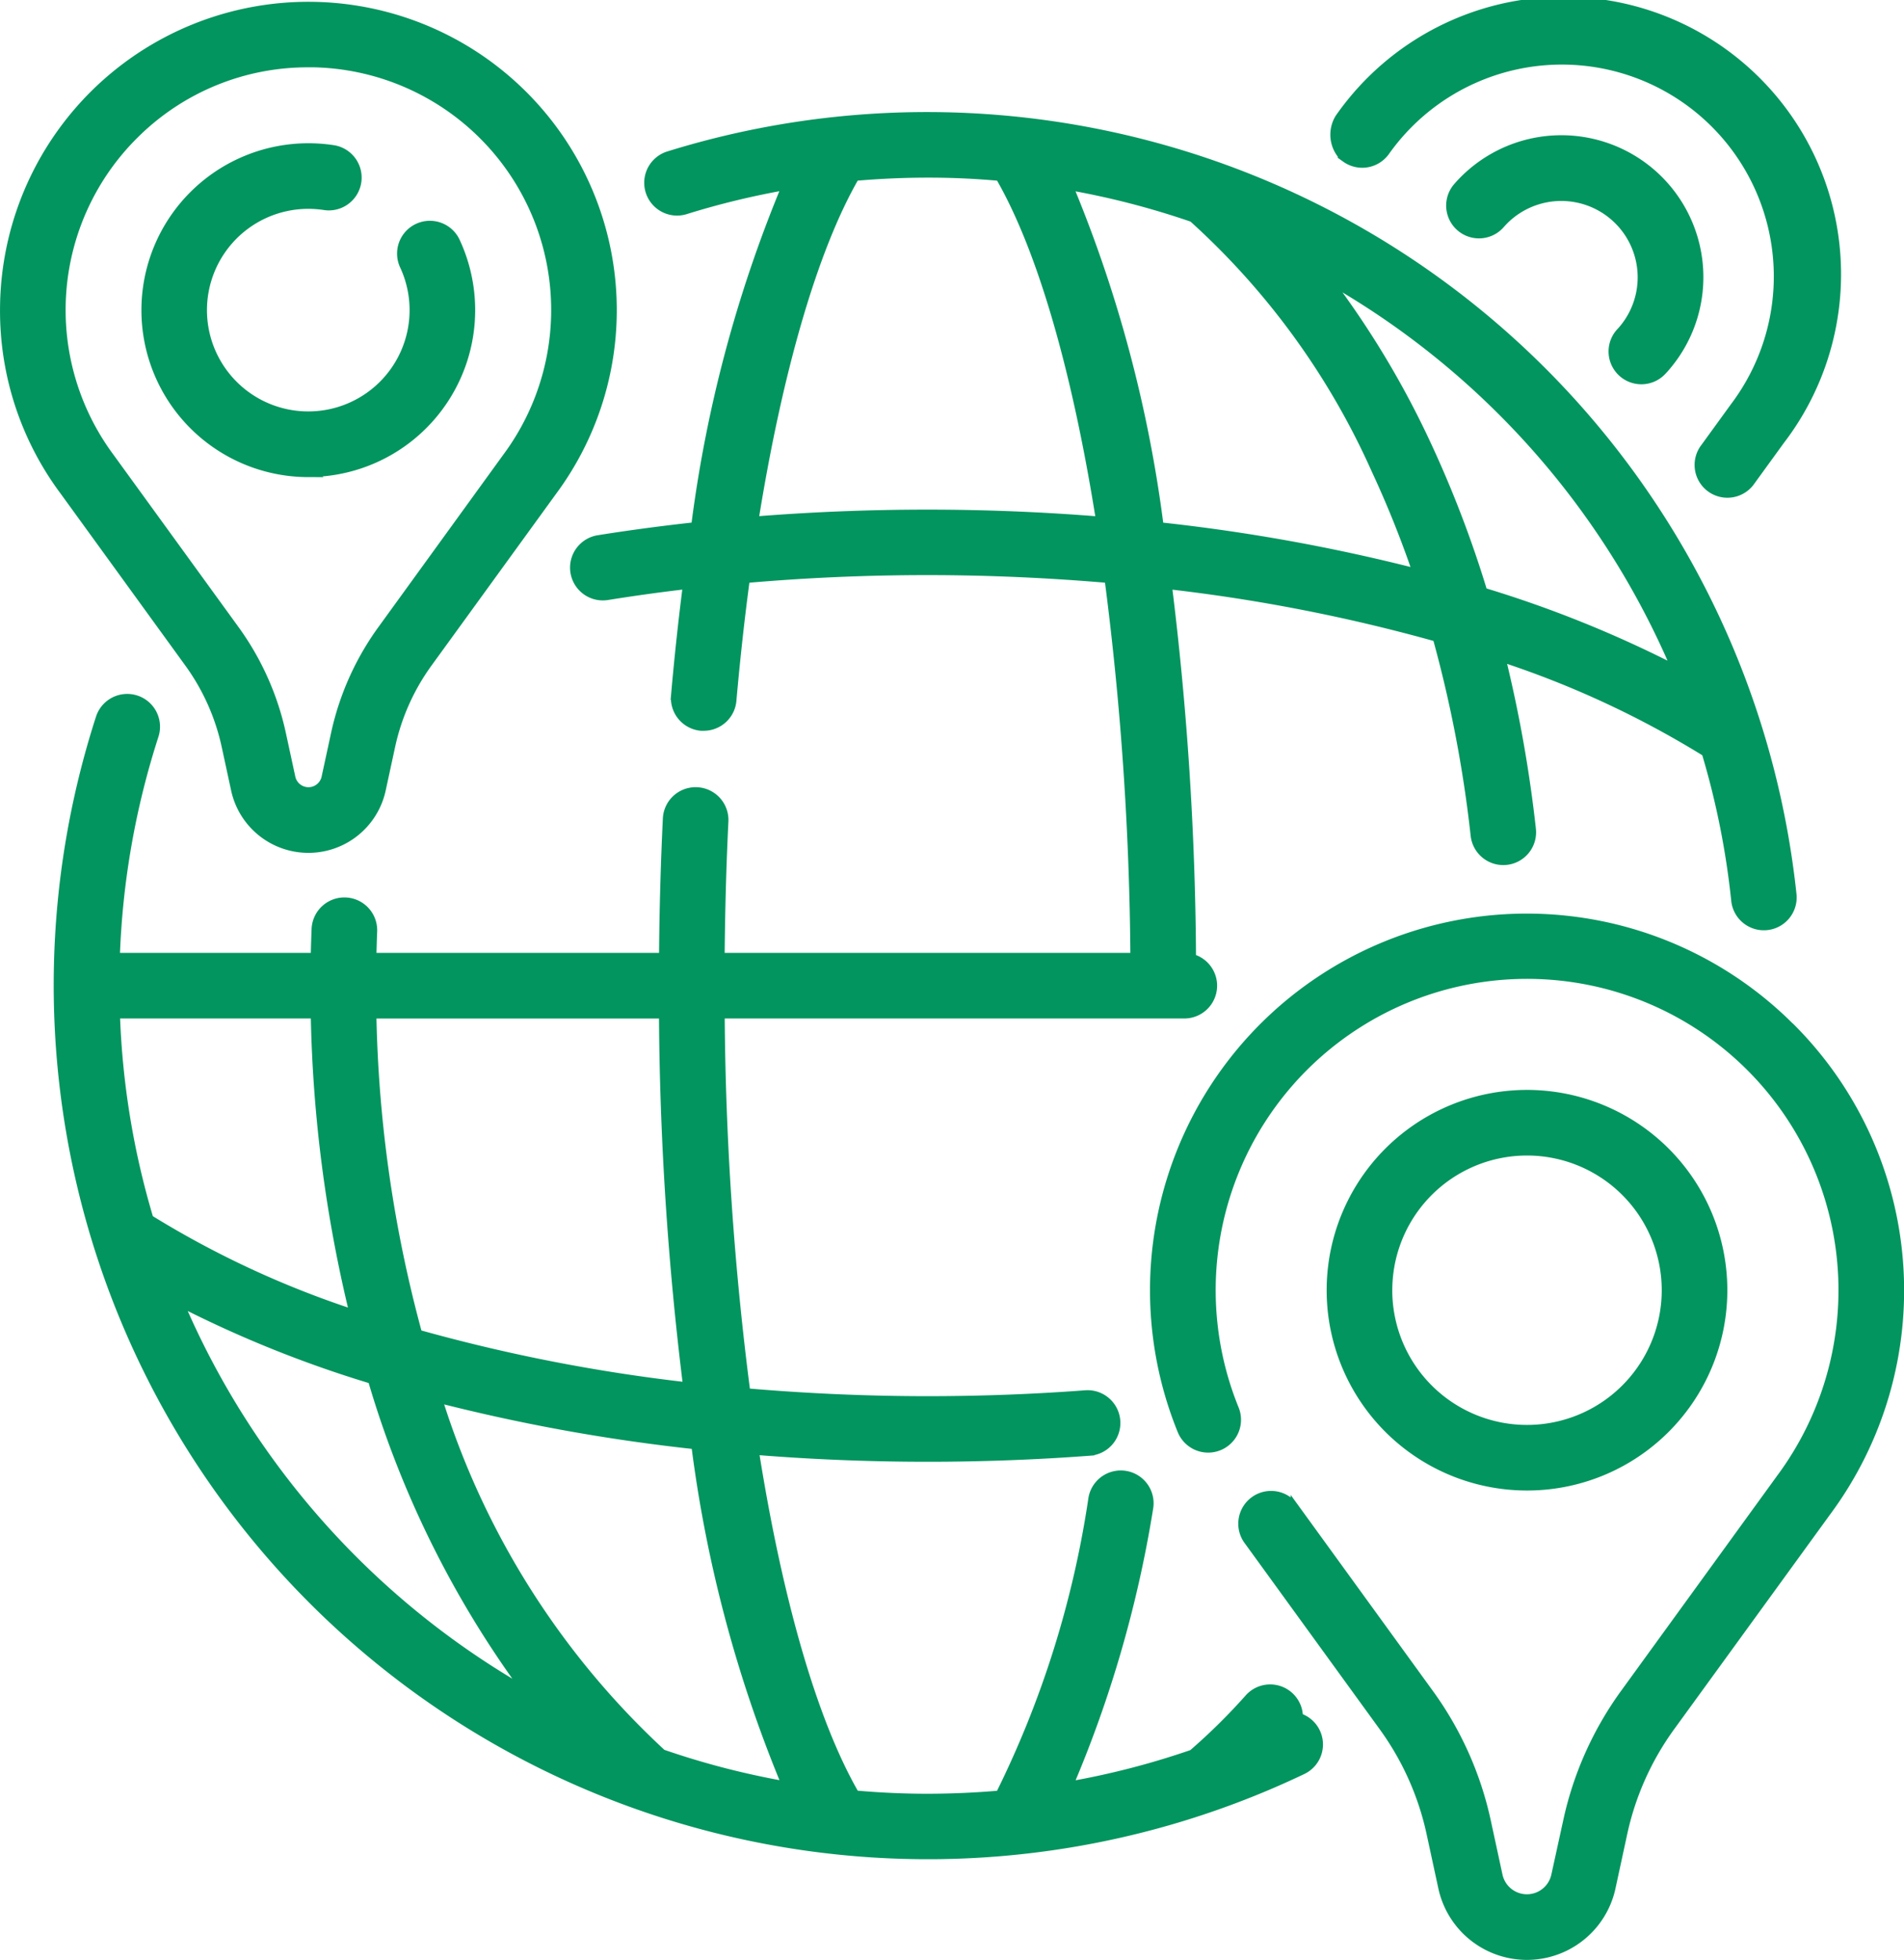
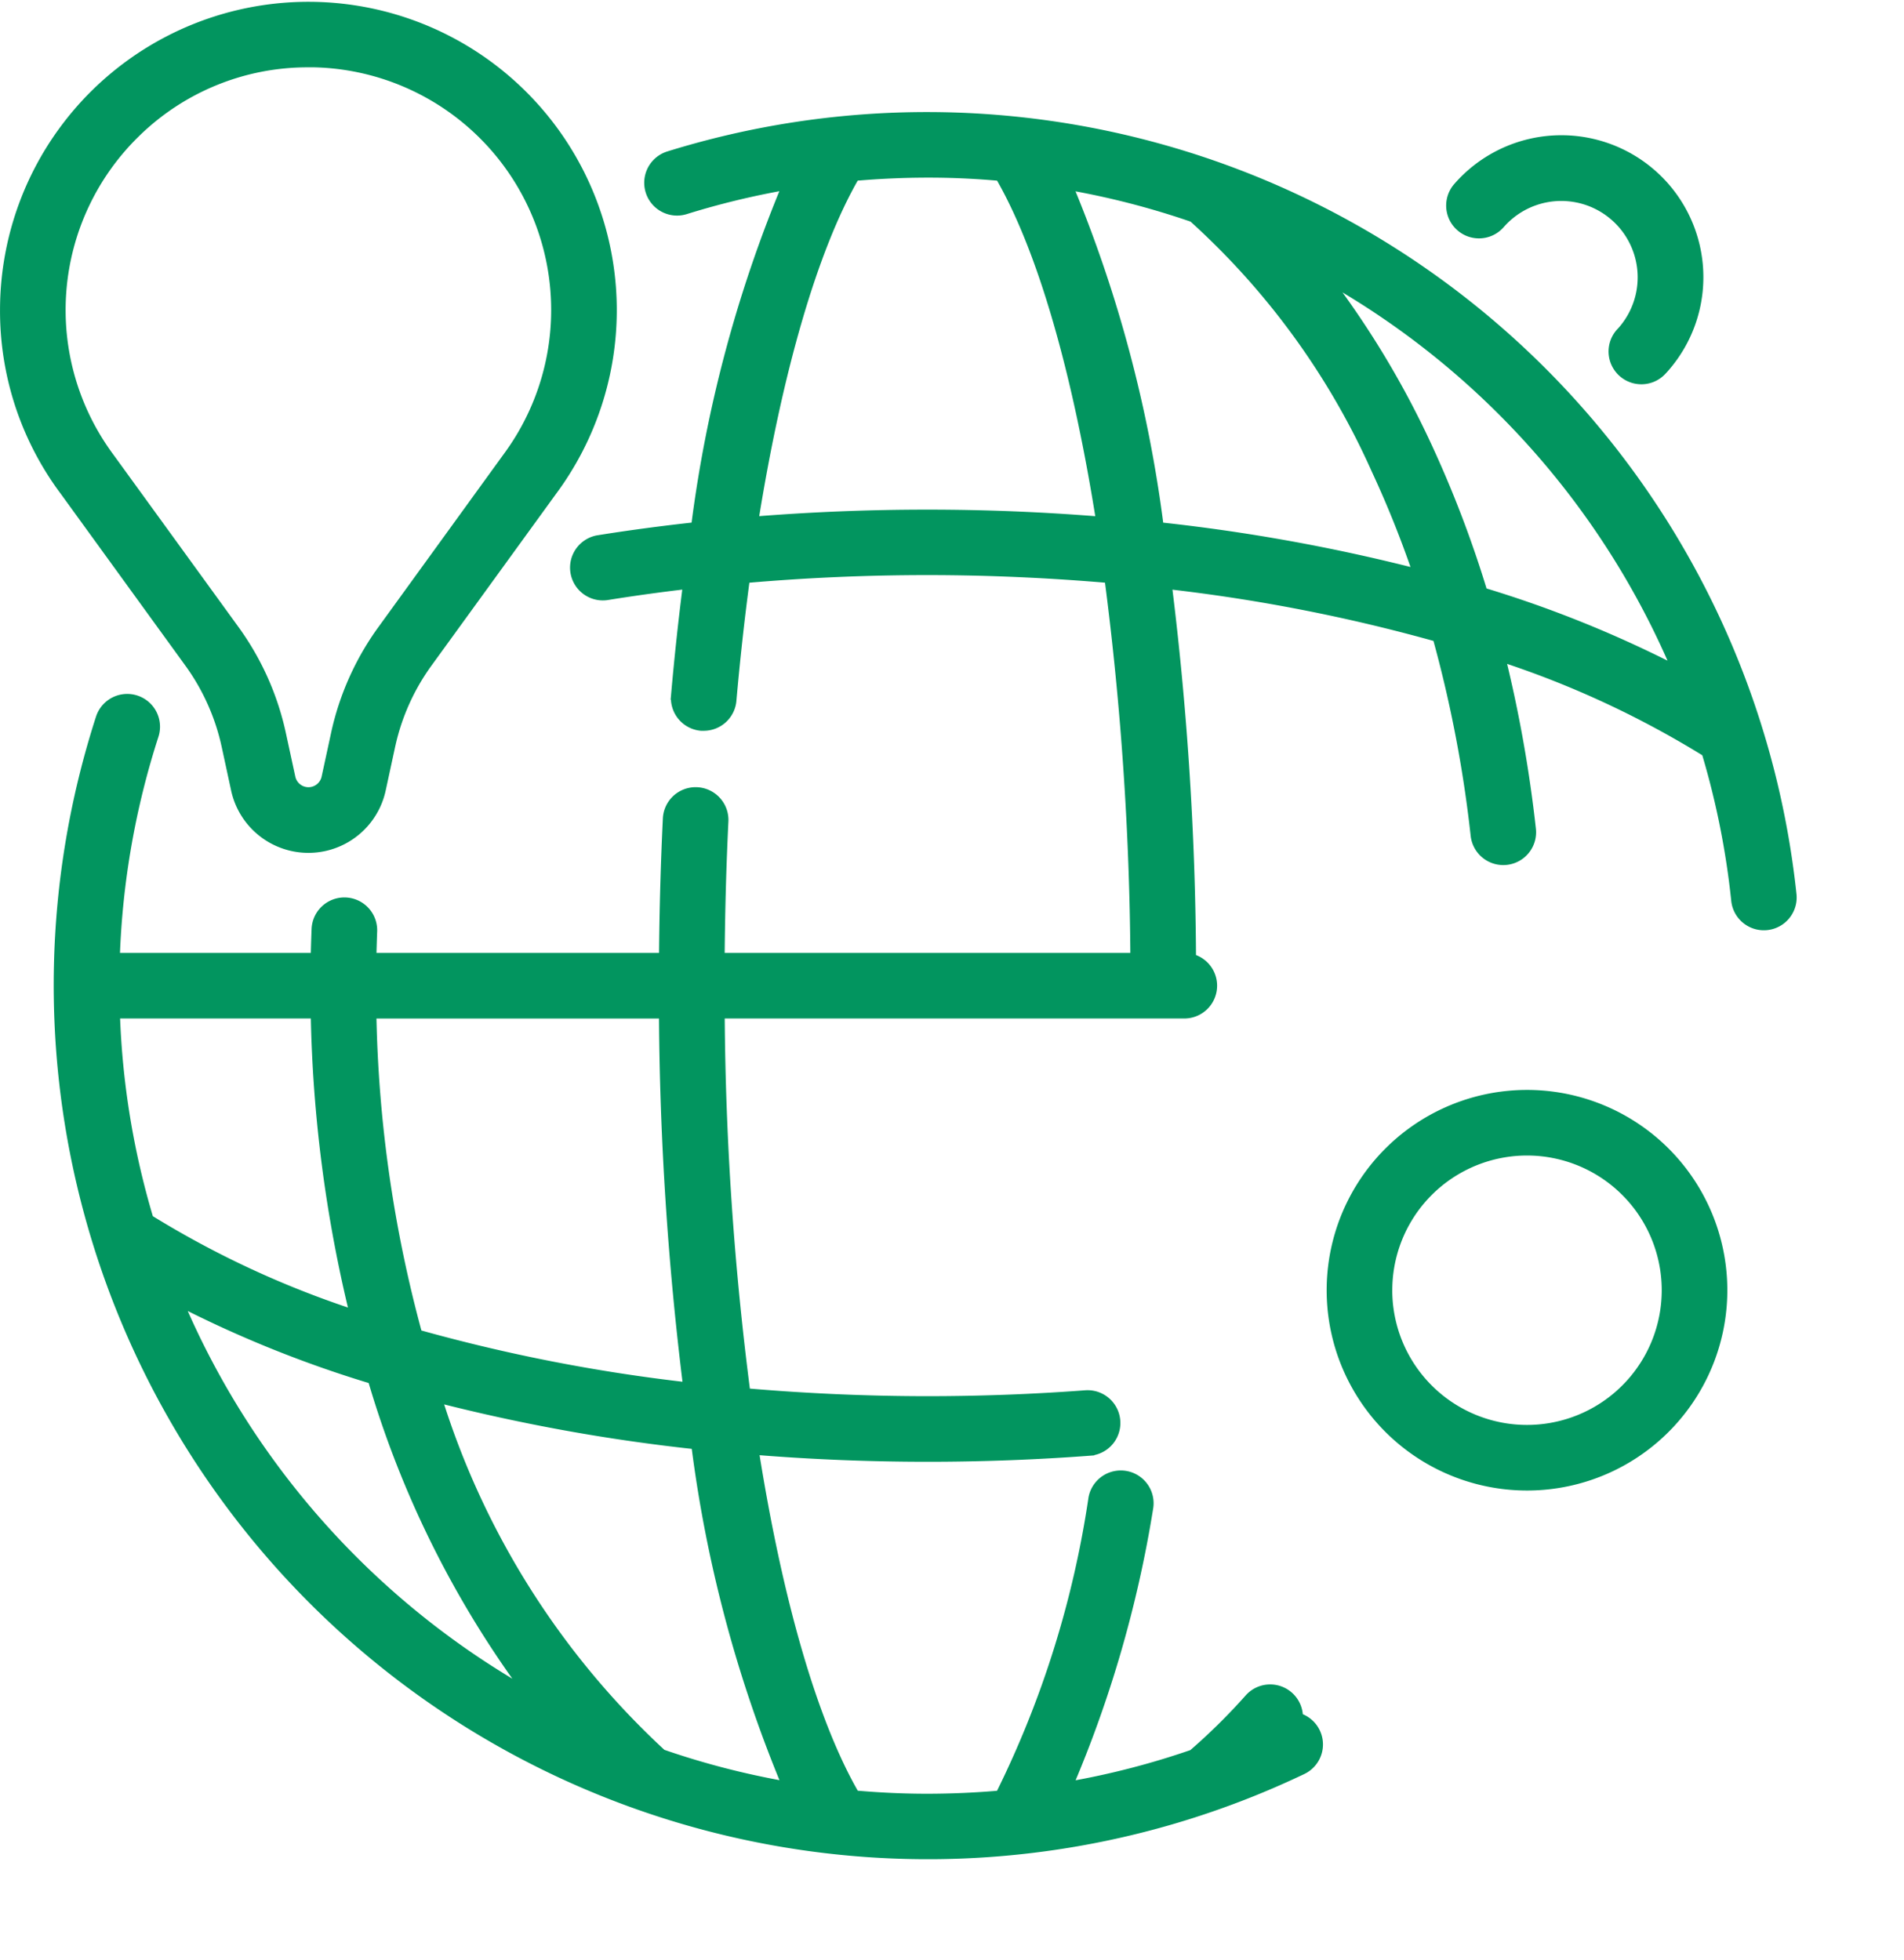
<svg xmlns="http://www.w3.org/2000/svg" width="68.145" height="70.159" viewBox="0 0 68.145 70.159">
  <g id="svgexport-10_34_" data-name="svgexport-10 (34)" transform="translate(0.15 0.151)">
    <g id="Group_16210" data-name="Group 16210">
      <path id="Path_16533" data-name="Path 16533" d="M367.706,297.557a7.02,7.02,0,1,0-5.307,2.426A7.013,7.013,0,0,0,367.706,297.557Zm-10.279-4.594a4.968,4.968,0,0,1,1.212-3.254h0a4.972,4.972,0,1,1-1.213,3.254Z" transform="translate(-307.896 -246.928)" fill="#02955f" stroke="#02955f" stroke-width="0.3" />
-       <path id="Path_16534" data-name="Path 16534" d="M331.842,243.563a13.334,13.334,0,0,0-21.821,14.41,1.024,1.024,0,1,0,1.9-.772,11.295,11.295,0,1,1,19.527,2.488l-5.569,7.679a12.174,12.174,0,0,0-2.056,4.6L323.4,273.9a1.045,1.045,0,0,1-2.042,0l-.417-1.929a12.174,12.174,0,0,0-2.057-4.6l-4.811-6.634a1.024,1.024,0,1,0-1.658,1.2l4.812,6.634a10.136,10.136,0,0,1,1.712,3.833l.417,1.929a3.093,3.093,0,0,0,6.046,0l.417-1.929a10.138,10.138,0,0,1,1.712-3.833L333.1,260.9a13.31,13.31,0,0,0-1.254-17.338Z" transform="translate(-267.88 -206.914)" fill="#02955f" stroke="#02955f" stroke-width="0.3" />
-       <path id="Path_16535" data-name="Path 16535" d="M50.3,49.2a5.825,5.825,0,0,0,5.288-8.267,1.024,1.024,0,1,0-1.859.859A3.776,3.776,0,1,1,50.305,39.6a3.84,3.84,0,0,1,.577.044,1.024,1.024,0,0,0,.31-2.025,5.888,5.888,0,0,0-.887-.067,5.825,5.825,0,0,0,0,11.651Z" transform="translate(-39.418 -32.425)" fill="#02955f" stroke="#02955f" stroke-width="0.3" />
      <path id="Path_16536" data-name="Path 16536" d="M13.974,23.962a7.911,7.911,0,0,1,1.337,2.992l.334,1.545a2.68,2.68,0,0,0,5.24,0l.334-1.544a7.911,7.911,0,0,1,1.337-2.992l4.452-6.139a10.887,10.887,0,1,0-19.63-6.489,10.788,10.788,0,0,0,2.138,6.479ZM12.089,5.01a8.772,8.772,0,0,1,6.174-2.515l.215,0a8.839,8.839,0,0,1,6.878,14.113L20.9,22.759a9.951,9.951,0,0,0-1.681,3.762l-.334,1.544a.632.632,0,0,1-1.236,0l-.334-1.544a9.949,9.949,0,0,0-1.681-3.762L11.166,16.6A8.839,8.839,0,0,1,12.089,5.01Z" transform="translate(-7.377 -0.386)" fill="#02955f" stroke="#02955f" stroke-width="0.3" />
      <path id="Path_16537" data-name="Path 16537" d="M392.815,42.428a1.024,1.024,0,1,0,1.512,1.381l.018-.019c.025-.027.049-.053.072-.08a4.932,4.932,0,0,0-7.439-6.478,1.024,1.024,0,0,0,1.541,1.35,2.884,2.884,0,0,1,4.35,3.788Z" transform="translate(-334.965 -30.699)" fill="#02955f" stroke="#02955f" stroke-width="0.3" />
-       <path id="Path_16538" data-name="Path 16538" d="M356.7,5.512a1.024,1.024,0,0,0,1.429-.234,7.735,7.735,0,1,1,12.49,9.125l-1.059,1.46a1.024,1.024,0,1,0,1.658,1.2l1.052-1.45a9.783,9.783,0,1,0-15.8-11.532,1.143,1.143,0,0,0,.071,1.283,1.02,1.02,0,0,0,.163.146Z" transform="translate(-308.693 0)" fill="#02955f" stroke="#02955f" stroke-width="0.3" />
      <path id="Path_16539" data-name="Path 16539" d="M65.876,86.706a1.023,1.023,0,0,0-1.787-.687,21.57,21.57,0,0,1-2.017,1.991,28.582,28.582,0,0,1-4.428,1.144,42.471,42.471,0,0,0,2.87-9.928,1.024,1.024,0,1,0-2.015-.369,35.606,35.606,0,0,1-3.324,10.619q-1.282.112-2.586.114c-.872,0-1.735-.041-2.588-.117-1.509-2.61-2.755-6.976-3.6-12.317,2.027.165,4.1.25,6.191.25,1.939,0,3.9-.073,5.817-.218a1.024,1.024,0,0,0-.154-2.042c-1.87.141-3.776.212-5.663.212-2.2,0-4.375-.1-6.494-.282a110.658,110.658,0,0,1-.918-13.538H61.784a1.024,1.024,0,0,0,.265-2.012,113.2,113.2,0,0,0-.865-13.359,61.509,61.509,0,0,1,9.635,1.883,45.166,45.166,0,0,1,1.359,7.085,1.024,1.024,0,0,0,1.017.911,1.039,1.039,0,0,0,.114-.006,1.024,1.024,0,0,0,.905-1.131,47.521,47.521,0,0,0-1.09-6.142,34.072,34.072,0,0,1,7.322,3.4,28.937,28.937,0,0,1,1.059,5.305,1.024,1.024,0,0,0,2.037-.211A31.15,31.15,0,0,0,43.32,30.794a1.024,1.024,0,1,0,.609,1.956,28.865,28.865,0,0,1,3.6-.872,47.238,47.238,0,0,0-3.25,12.195c-1.166.128-2.321.28-3.457.462a1.024,1.024,0,1,0,.324,2.022q1.4-.225,2.839-.393-.246,1.917-.426,3.965a1.024,1.024,0,0,0,.931,1.11c.03,0,.061,0,.091,0a1.024,1.024,0,0,0,1.019-.935c.132-1.5.293-2.955.481-4.355,2.132-.186,4.3-.283,6.5-.283s4.375.1,6.494.282A110.658,110.658,0,0,1,60,59.49H45.178c.014-1.631.057-3.261.135-4.858a1.024,1.024,0,1,0-2.046-.1c-.079,1.63-.124,3.293-.137,4.957H32.714c.007-.3.016-.6.028-.92a1.024,1.024,0,1,0-2.047-.08c-.014.346-.024.678-.031,1H23.532a29.011,29.011,0,0,1,1.394-7.948,1.024,1.024,0,0,0-1.948-.631A31.136,31.136,0,0,0,66.006,88.6a1.022,1.022,0,0,0-.13-1.9ZM60.891,44.075a47.249,47.249,0,0,0-3.247-12.193,29,29,0,0,1,4.436,1.148,26.9,26.9,0,0,1,6.542,9.009,37.069,37.069,0,0,1,1.485,3.7A65.442,65.442,0,0,0,60.891,44.075ZM79.377,49.2a41.3,41.3,0,0,0-6.9-2.785,40.049,40.049,0,0,0-2-5.24,32.4,32.4,0,0,0-3.59-5.975,29.152,29.152,0,0,1,12.49,14ZM52.588,43.622c-2.091,0-4.161.084-6.2.248.861-5.379,2.128-9.749,3.611-12.317q1.286-.113,2.585-.115t2.587.116c1.509,2.61,2.755,6.977,3.6,12.318C56.752,43.708,54.682,43.622,52.588,43.622ZM47.533,89.149A28.826,28.826,0,0,1,43.093,88a29.051,29.051,0,0,1-8.027-12.709,65.489,65.489,0,0,0,9.219,1.667A47.254,47.254,0,0,0,47.533,89.149Zm-3.54-14.287a61.5,61.5,0,0,1-9.64-1.884,46.687,46.687,0,0,1-1.639-11.439H43.128A113.222,113.222,0,0,0,43.992,74.861ZM23.533,61.538h7.132a49.015,49.015,0,0,0,1.39,10.724,34.091,34.091,0,0,1-7.319-3.4,28.95,28.95,0,0,1-1.2-7.324Zm2.276,10.3a41.329,41.329,0,0,0,6.9,2.779,35.69,35.69,0,0,0,5.56,11.193A29.257,29.257,0,0,1,25.809,71.837Z" transform="translate(-19.543 -25.38)" fill="#02955f" stroke="#02955f" stroke-width="0.3" />
    </g>
  </g>
</svg>